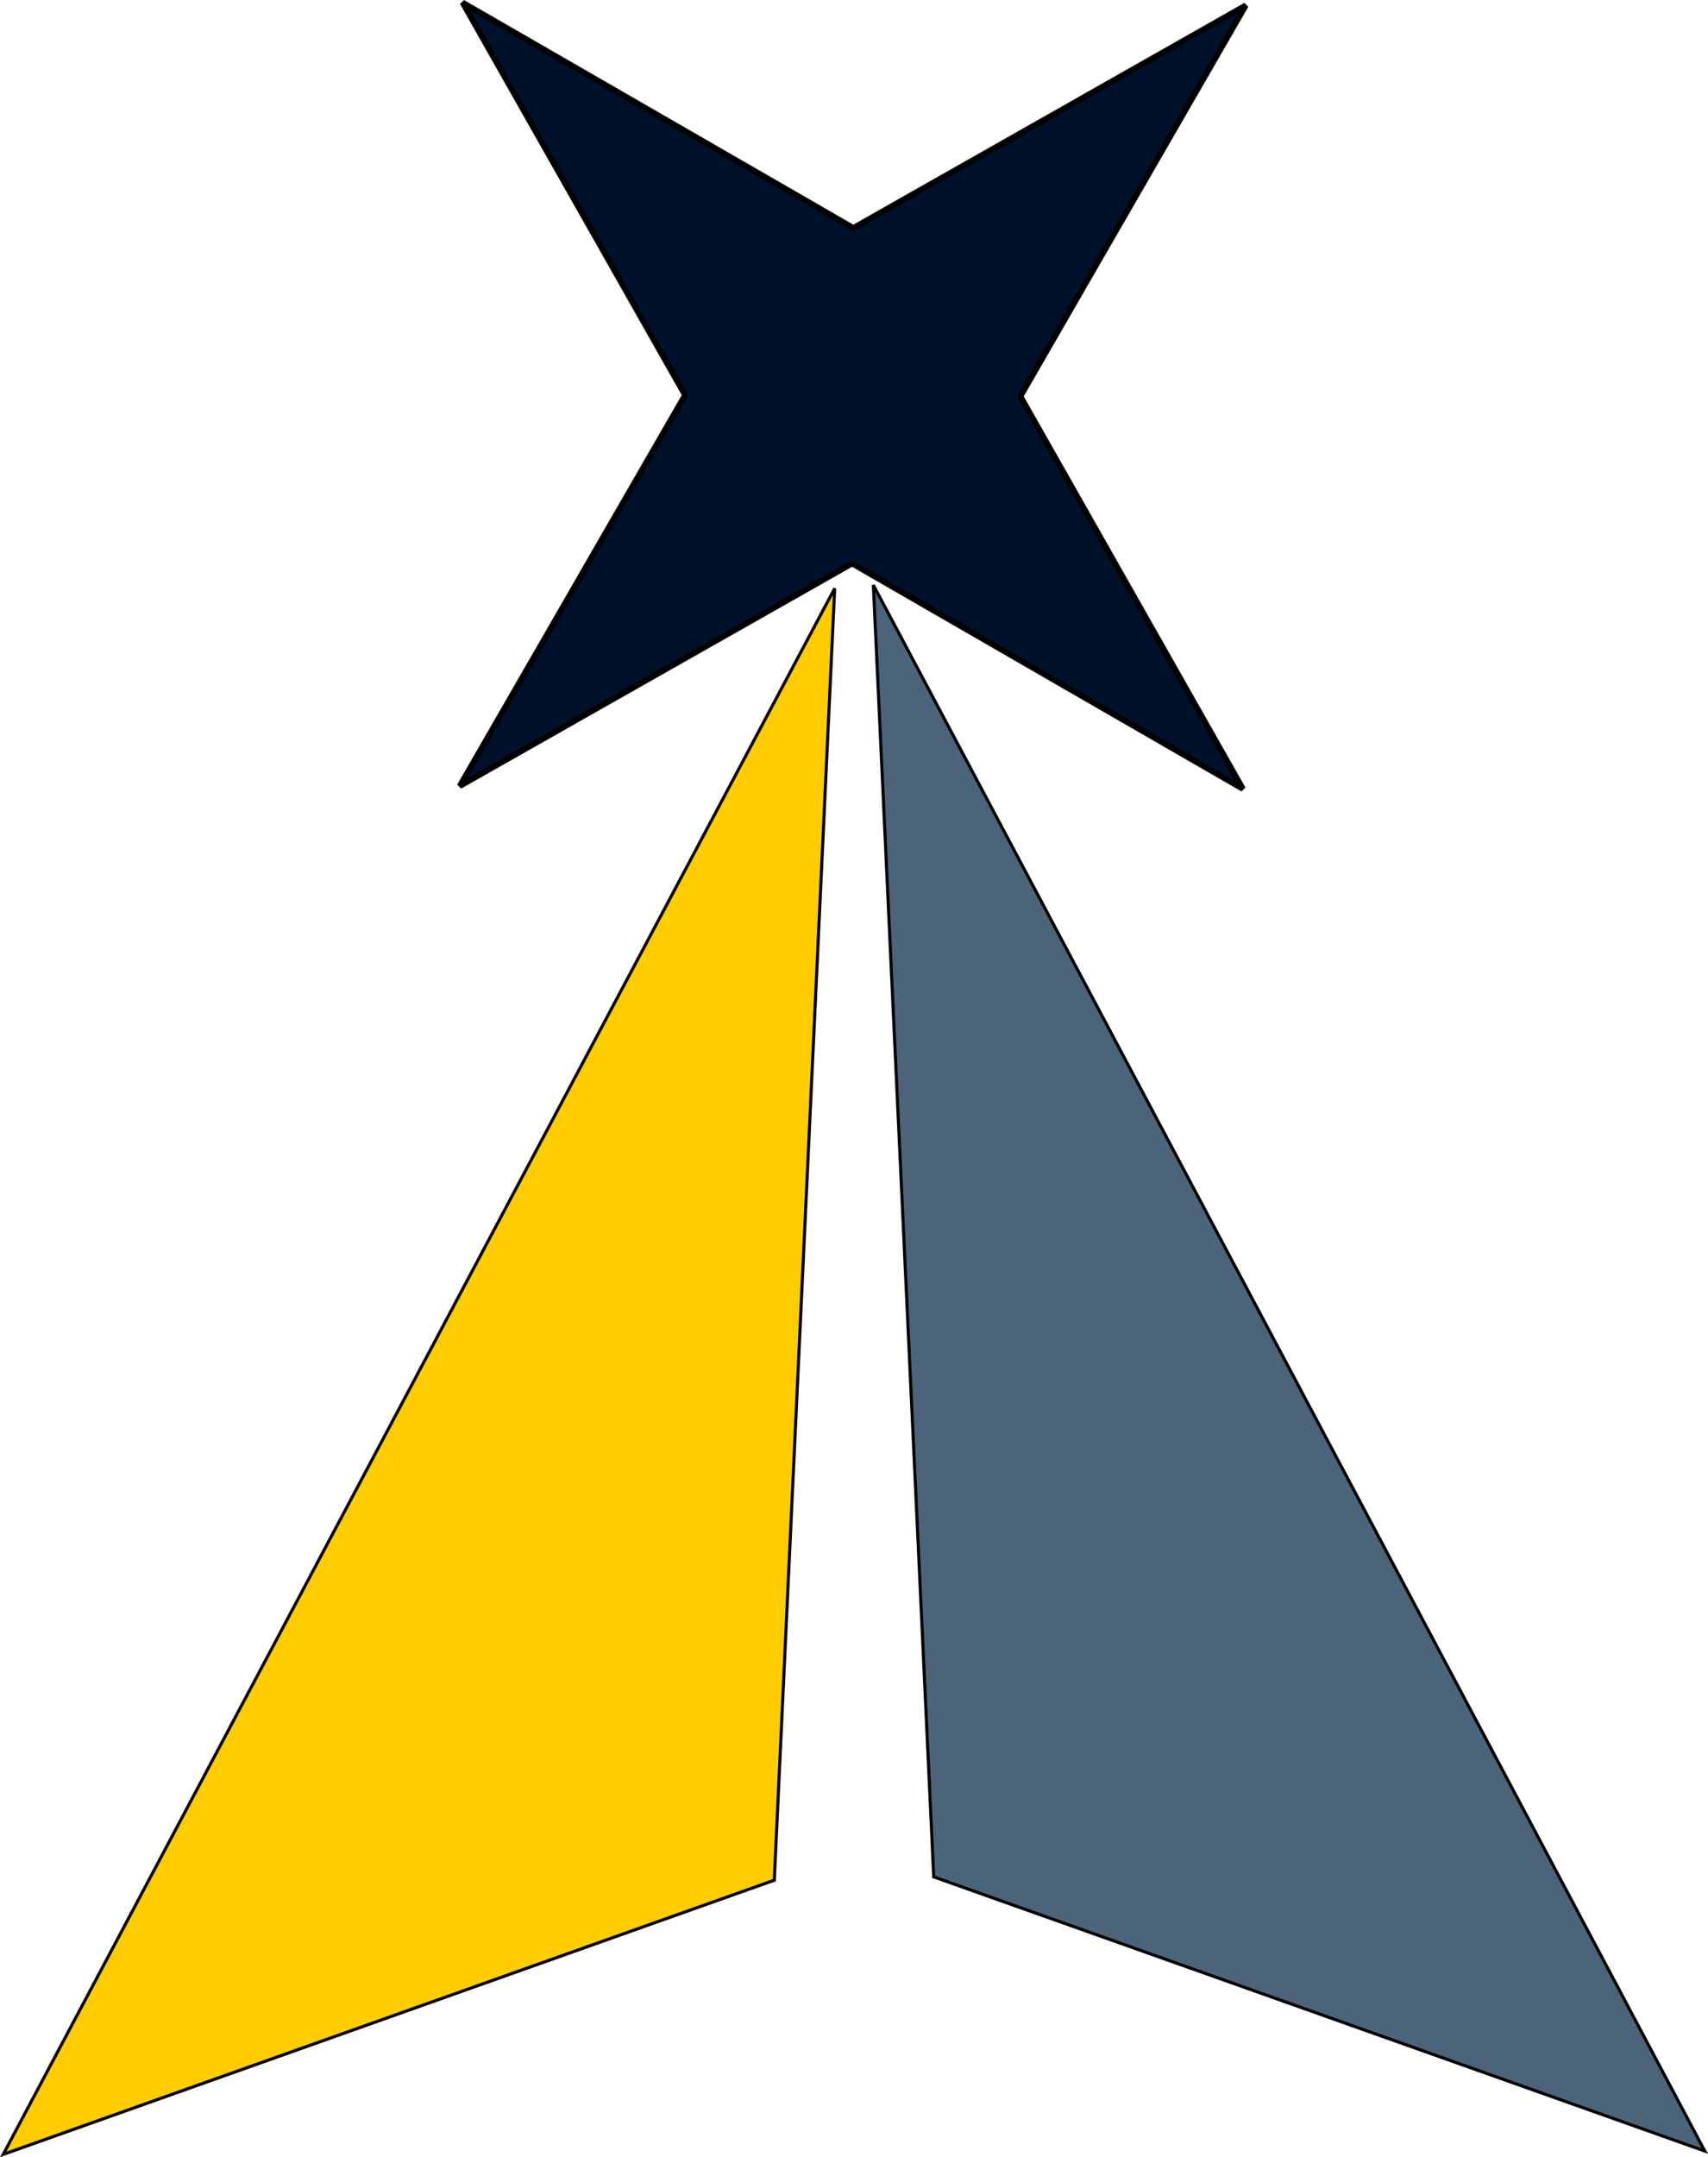
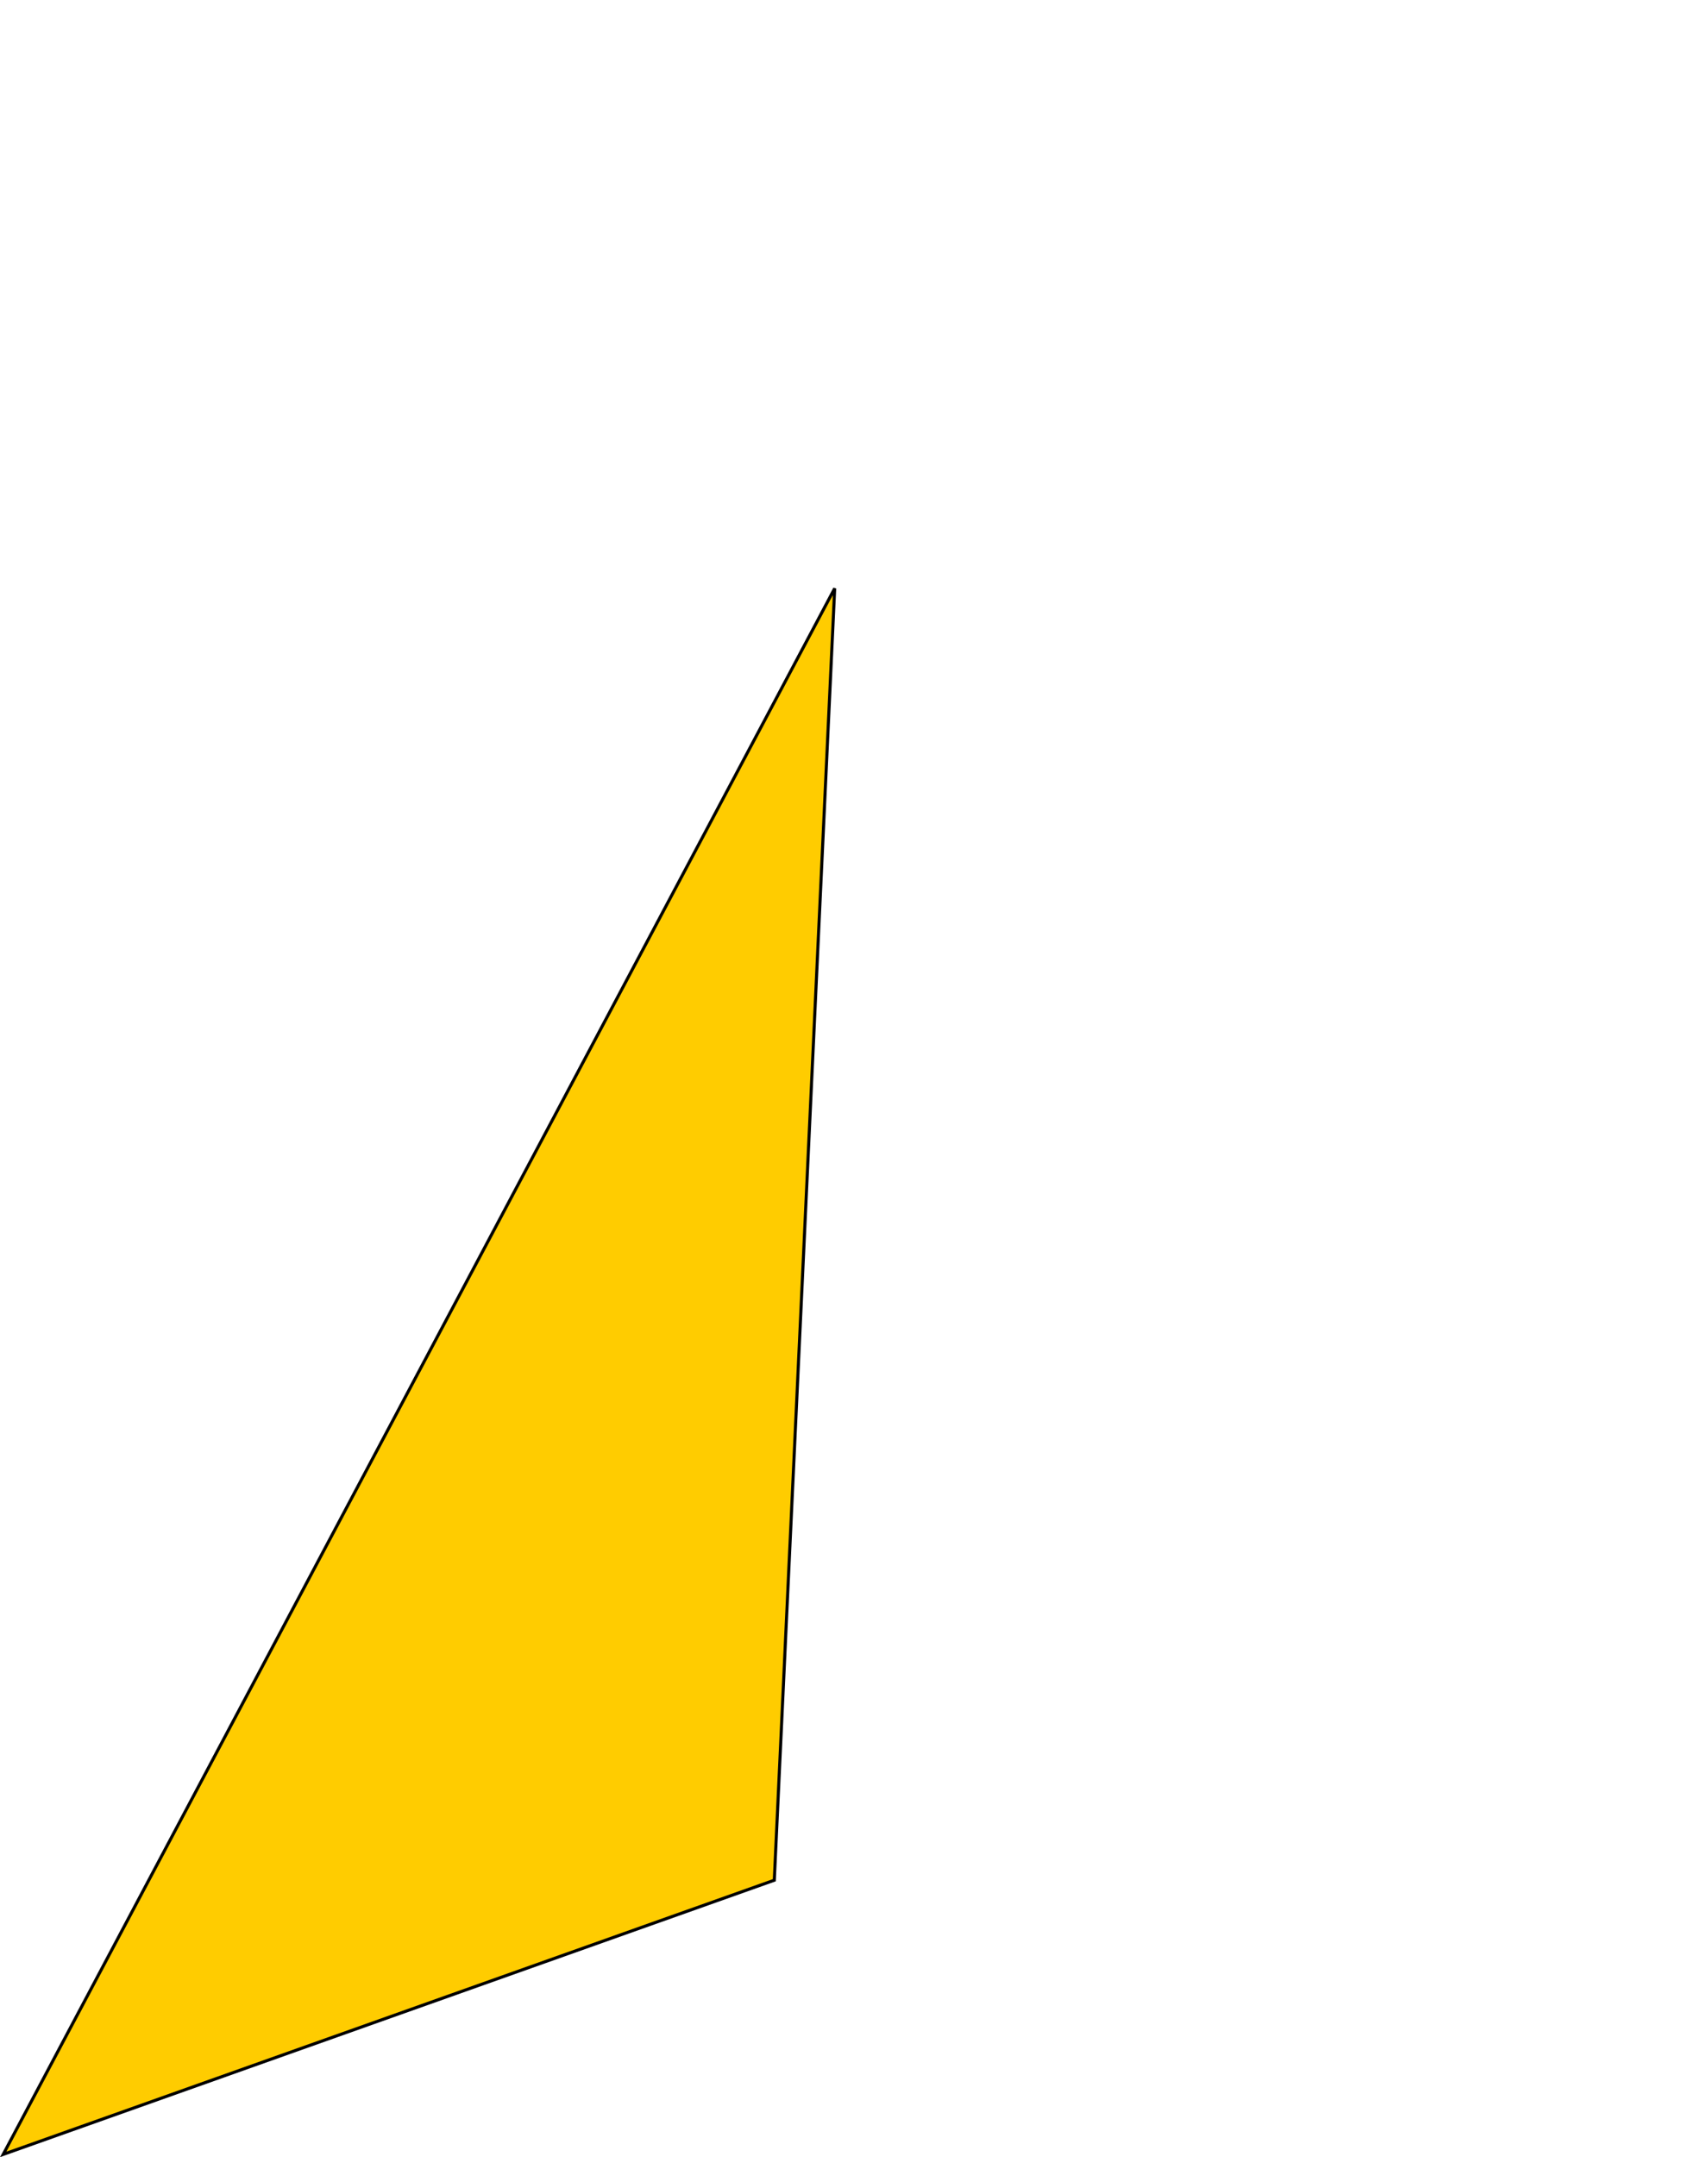
<svg xmlns="http://www.w3.org/2000/svg" xmlns:ns1="http://www.inkscape.org/namespaces/inkscape" xmlns:ns2="http://sodipodi.sourceforge.net/DTD/sodipodi-0.dtd" width="147.777mm" height="186.566mm" viewBox="0 0 147.777 186.566" version="1.1" id="svg23938" ns1:version="1.2 (dc2aedaf03, 2022-05-15)" ns2:docname="PMN_Logo.svg">
  <ns2:namedview id="namedview23940" pagecolor="#ffffff" bordercolor="#666666" borderopacity="1.0" ns1:showpageshadow="2" ns1:pageopacity="0.0" ns1:pagecheckerboard="0" ns1:deskcolor="#d1d1d1" ns1:document-units="mm" showgrid="false" ns1:zoom="0.705584" ns1:cx="228.88841" ns1:cy="354.31642" ns1:window-width="1920" ns1:window-height="1017" ns1:window-x="-8" ns1:window-y="-8" ns1:window-maximized="1" ns1:current-layer="layer1" />
  <defs id="defs23935" />
  <g ns1:label="Layer 1" ns1:groupmode="layer" id="layer1" transform="translate(-12.584,-8.593)">
    <path style="fill:#ffcc00;stroke:#000000;stroke-width:0.265px;stroke-linecap:butt;stroke-linejoin:miter;stroke-opacity:1" d="M 84.801,59.481 12.861,194.921 79.576,171.209 Z" id="path24472" />
-     <path style="fill:#4b6479;fill-opacity:1;stroke:#000000;stroke-width:0.265px;stroke-linecap:butt;stroke-linejoin:miter;stroke-opacity:1" d="M 88.145,59.192 160.084,194.632 93.369,170.92 Z" id="path24472-8" />
-     <path ns2:type="star" style="fill:#00112b;fill-opacity:1;stroke:#000000;stroke-width:0.5;stroke-linecap:square;stroke-linejoin:bevel;stroke-dasharray:none;stroke-dashoffset:0.067;stroke-opacity:1;paint-order:fill markers stroke" id="path25905" ns1:flatsided="false" ns2:sides="4" ns2:cx="-55.10778" ns2:cy="154.76376" ns2:r1="47.920837" ns2:r2="14.50816" ns2:arg1="-0.055116538" ns2:arg2="0.73028162" ns1:rounded="-3.469447e-18" ns1:randomized="0" d="m -7.26,152.124 -37.04,12.318 -8.168,38.17 -12.318,-37.04 -38.17,-8.168 37.04,-12.318 8.168,-38.17 12.318,37.04 z" ns1:transform-center-x="-1.898253" ns1:transform-center-y="-1.8551188" transform="rotate(-41.633,-131.593,-87.26)" />
  </g>
</svg>